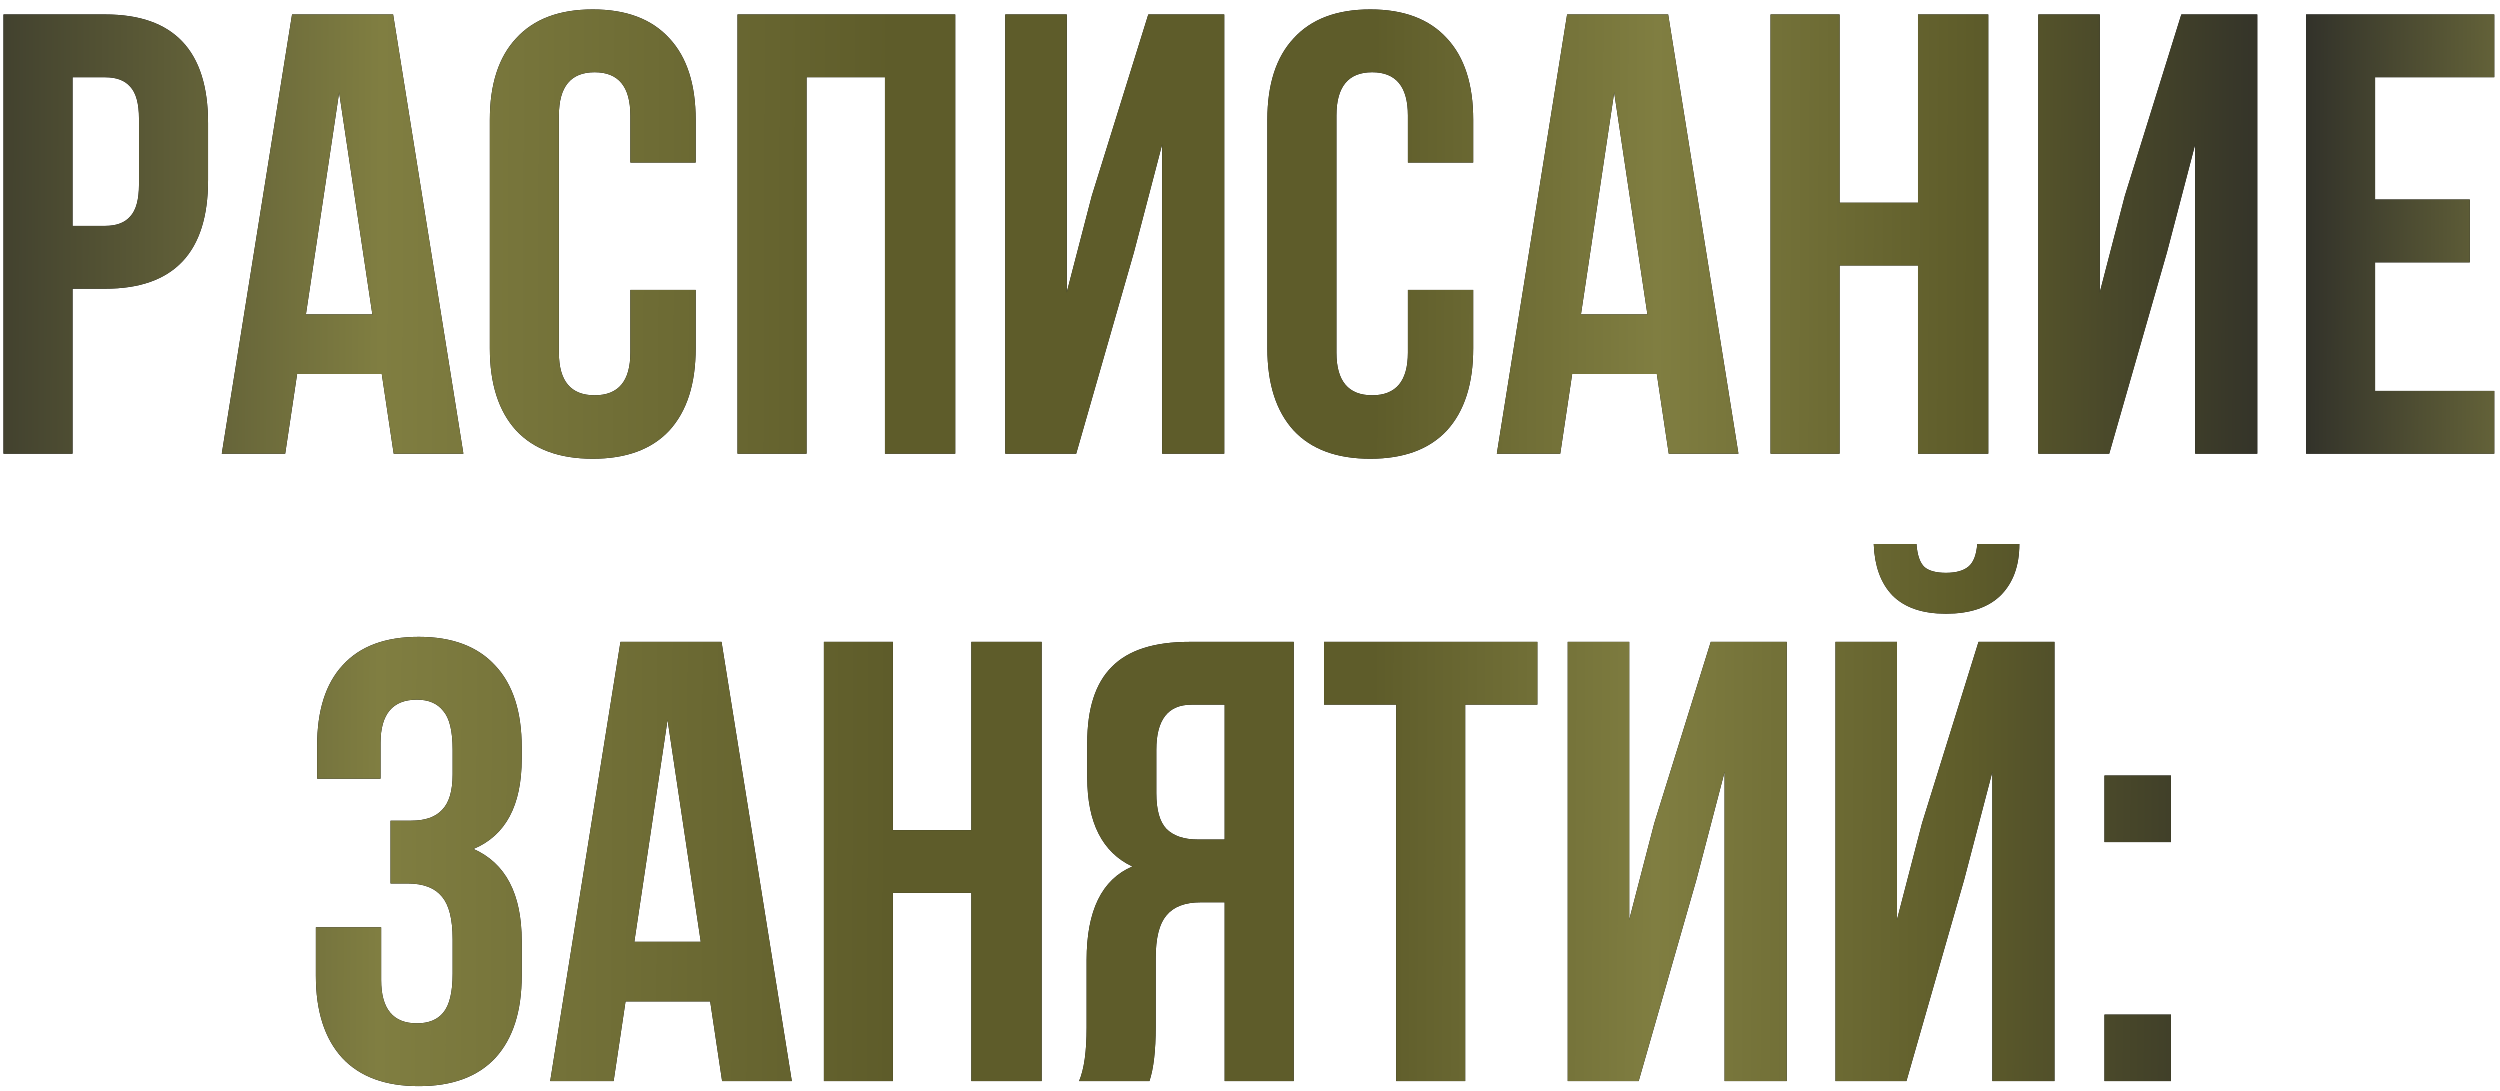
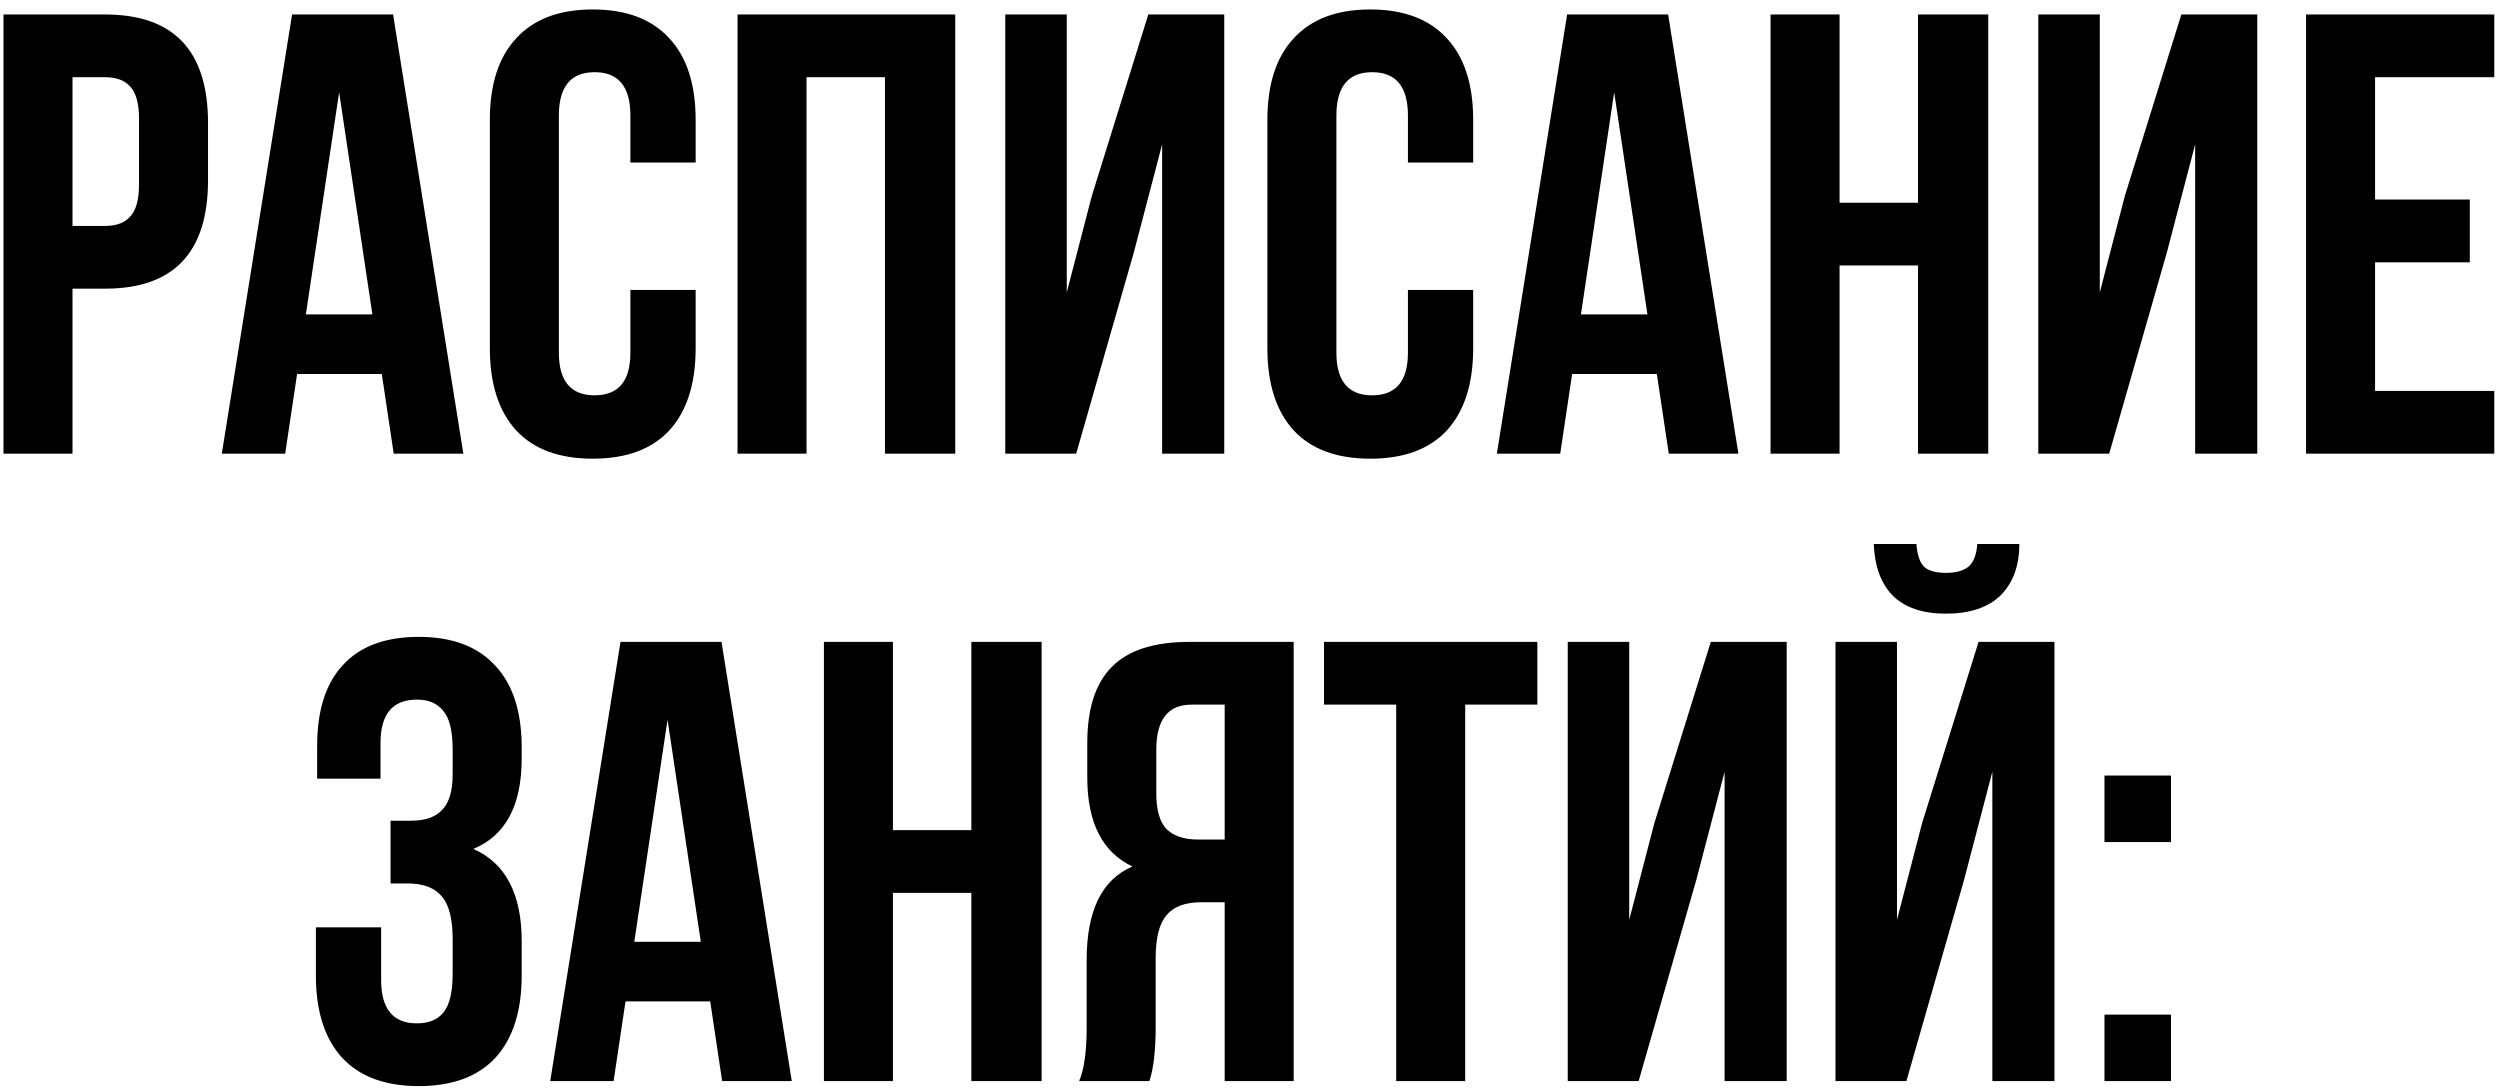
<svg xmlns="http://www.w3.org/2000/svg" width="259" height="113" viewBox="0 0 259 113" fill="none">
  <path d="M10.892 1.5C17.999 1.5 21.552 5.248 21.552 12.745V18.66C21.552 26.157 17.999 29.905 10.892 29.905H7.512V47H0.362V1.5H10.892ZM10.892 8H7.512V23.405H10.892C12.062 23.405 12.929 23.08 13.492 22.43C14.099 21.78 14.402 20.675 14.402 19.115V12.29C14.402 10.73 14.099 9.625 13.492 8.975C12.929 8.325 12.062 8 10.892 8ZM40.724 1.5L48.004 47H40.789L39.554 38.745H30.779L29.544 47H22.979L30.259 1.5H40.724ZM35.134 9.56L31.689 32.57H38.579L35.134 9.56ZM65.309 30.035H72.069V36.08C72.069 39.763 71.159 42.602 69.339 44.595C67.519 46.545 64.876 47.52 61.409 47.52C57.942 47.52 55.299 46.545 53.479 44.595C51.659 42.602 50.749 39.763 50.749 36.08V12.42C50.749 8.737 51.659 5.92 53.479 3.97C55.299 1.977 57.942 0.98 61.409 0.98C64.876 0.98 67.519 1.977 69.339 3.97C71.159 5.92 72.069 8.737 72.069 12.42V16.84H65.309V11.965C65.309 8.975 64.074 7.48 61.604 7.48C59.134 7.48 57.899 8.975 57.899 11.965V36.535C57.899 39.482 59.134 40.955 61.604 40.955C64.074 40.955 65.309 39.482 65.309 36.535V30.035ZM83.557 8V47H76.407V1.5H98.962V47H91.682V8H83.557ZM117.471 26.135L111.491 47H104.146V1.5H110.516V30.295L113.116 20.285L118.966 1.5H126.831V47H120.396V14.955L117.471 26.135ZM145.861 30.035H152.621V36.08C152.621 39.763 151.711 42.602 149.891 44.595C148.071 46.545 145.427 47.52 141.961 47.52C138.494 47.52 135.851 46.545 134.031 44.595C132.211 42.602 131.301 39.763 131.301 36.08V12.42C131.301 8.737 132.211 5.92 134.031 3.97C135.851 1.977 138.494 0.98 141.961 0.98C145.427 0.98 148.071 1.977 149.891 3.97C151.711 5.92 152.621 8.737 152.621 12.42V16.84H145.861V11.965C145.861 8.975 144.626 7.48 142.156 7.48C139.686 7.48 138.451 8.975 138.451 11.965V36.535C138.451 39.482 139.686 40.955 142.156 40.955C144.626 40.955 145.861 39.482 145.861 36.535V30.035ZM172.819 1.5L180.099 47H172.884L171.649 38.745H162.874L161.639 47H155.074L162.354 1.5H172.819ZM167.229 9.56L163.784 32.57H170.674L167.229 9.56ZM190.579 27.5V47H183.429V1.5H190.579V21H198.704V1.5H205.984V47H198.704V27.5H190.579ZM224.493 26.135L218.513 47H211.168V1.5H217.538V30.295L220.138 20.285L225.988 1.5H233.853V47H227.418V14.955L224.493 26.135ZM246.057 8V20.675H255.872V27.175H246.057V40.5H258.407V47H238.907V1.5H258.407V8H246.057ZM46.896 80.215V77.68C46.896 75.73 46.571 74.387 45.921 73.65C45.314 72.87 44.404 72.48 43.191 72.48C40.678 72.48 39.421 73.975 39.421 76.965V80.67H32.856V77.29C32.856 73.607 33.744 70.812 35.521 68.905C37.298 66.955 39.919 65.98 43.386 65.98C46.853 65.98 49.496 66.977 51.316 68.97C53.136 70.92 54.046 73.737 54.046 77.42V78.59C54.046 83.443 52.378 86.563 49.041 87.95C52.378 89.423 54.046 92.608 54.046 97.505V101.08C54.046 104.763 53.136 107.602 51.316 109.595C49.496 111.545 46.853 112.52 43.386 112.52C39.919 112.52 37.276 111.545 35.456 109.595C33.636 107.602 32.726 104.763 32.726 101.08V96.075H39.486V101.535C39.486 104.525 40.721 106.02 43.191 106.02C44.404 106.02 45.314 105.652 45.921 104.915C46.571 104.135 46.896 102.792 46.896 100.885V97.31C46.896 95.23 46.528 93.757 45.791 92.89C45.054 91.98 43.863 91.525 42.216 91.525H40.461V85.025H42.606C44.036 85.025 45.098 84.657 45.791 83.92C46.528 83.183 46.896 81.948 46.896 80.215ZM74.748 66.5L82.028 112H74.813L73.578 103.745H64.803L63.568 112H57.003L64.283 66.5H74.748ZM69.158 74.56L65.713 97.57H72.603L69.158 74.56ZM92.507 92.5V112H85.357V66.5H92.507V86H100.632V66.5H107.912V112H100.632V92.5H92.507ZM119.077 112H111.797C112.317 110.787 112.577 108.945 112.577 106.475V99.455C112.577 94.342 114.158 91.113 117.322 89.77C114.202 88.297 112.642 85.22 112.642 80.54V76.965C112.642 73.412 113.487 70.79 115.177 69.1C116.867 67.367 119.553 66.5 123.237 66.5H134.027V112H126.877V93.475H124.407C122.76 93.475 121.568 93.93 120.832 94.84C120.095 95.707 119.727 97.18 119.727 99.26V106.41C119.727 108.837 119.51 110.7 119.077 112ZM126.877 73H123.432C121.005 73 119.792 74.56 119.792 77.68V82.165C119.792 83.898 120.138 85.133 120.832 85.87C121.568 86.607 122.652 86.975 124.082 86.975H126.877V73ZM137.169 73V66.5H159.269V73H151.794V112H144.644V73H137.169ZM175.743 91.135L169.763 112H162.418V66.5H168.788V95.295L171.388 85.285L177.238 66.5H185.103V112H178.668V79.955L175.743 91.135ZM197.502 112H190.157V66.5H196.527V95.295L199.127 85.285L204.977 66.5H212.842V112H206.407V79.955L203.482 91.135L197.502 112ZM204.847 56.36C204.76 57.487 204.457 58.267 203.937 58.7C203.417 59.133 202.637 59.35 201.597 59.35C200.6 59.35 199.864 59.155 199.387 58.765C198.91 58.332 198.629 57.53 198.542 56.36H194.122C194.209 58.657 194.859 60.433 196.072 61.69C197.329 62.947 199.17 63.575 201.597 63.575C204.067 63.575 205.952 62.947 207.252 61.69C208.552 60.39 209.202 58.613 209.202 56.36H204.847ZM218.023 105.11H224.913V112H218.023V105.11ZM218.023 80.345H224.913V87.235H218.023V80.345Z" fill="black" />
-   <path d="M10.892 1.5C17.999 1.5 21.552 5.248 21.552 12.745V18.66C21.552 26.157 17.999 29.905 10.892 29.905H7.512V47H0.362V1.5H10.892ZM10.892 8H7.512V23.405H10.892C12.062 23.405 12.929 23.08 13.492 22.43C14.099 21.78 14.402 20.675 14.402 19.115V12.29C14.402 10.73 14.099 9.625 13.492 8.975C12.929 8.325 12.062 8 10.892 8ZM40.724 1.5L48.004 47H40.789L39.554 38.745H30.779L29.544 47H22.979L30.259 1.5H40.724ZM35.134 9.56L31.689 32.57H38.579L35.134 9.56ZM65.309 30.035H72.069V36.08C72.069 39.763 71.159 42.602 69.339 44.595C67.519 46.545 64.876 47.52 61.409 47.52C57.942 47.52 55.299 46.545 53.479 44.595C51.659 42.602 50.749 39.763 50.749 36.08V12.42C50.749 8.737 51.659 5.92 53.479 3.97C55.299 1.977 57.942 0.98 61.409 0.98C64.876 0.98 67.519 1.977 69.339 3.97C71.159 5.92 72.069 8.737 72.069 12.42V16.84H65.309V11.965C65.309 8.975 64.074 7.48 61.604 7.48C59.134 7.48 57.899 8.975 57.899 11.965V36.535C57.899 39.482 59.134 40.955 61.604 40.955C64.074 40.955 65.309 39.482 65.309 36.535V30.035ZM83.557 8V47H76.407V1.5H98.962V47H91.682V8H83.557ZM117.471 26.135L111.491 47H104.146V1.5H110.516V30.295L113.116 20.285L118.966 1.5H126.831V47H120.396V14.955L117.471 26.135ZM145.861 30.035H152.621V36.08C152.621 39.763 151.711 42.602 149.891 44.595C148.071 46.545 145.427 47.52 141.961 47.52C138.494 47.52 135.851 46.545 134.031 44.595C132.211 42.602 131.301 39.763 131.301 36.08V12.42C131.301 8.737 132.211 5.92 134.031 3.97C135.851 1.977 138.494 0.98 141.961 0.98C145.427 0.98 148.071 1.977 149.891 3.97C151.711 5.92 152.621 8.737 152.621 12.42V16.84H145.861V11.965C145.861 8.975 144.626 7.48 142.156 7.48C139.686 7.48 138.451 8.975 138.451 11.965V36.535C138.451 39.482 139.686 40.955 142.156 40.955C144.626 40.955 145.861 39.482 145.861 36.535V30.035ZM172.819 1.5L180.099 47H172.884L171.649 38.745H162.874L161.639 47H155.074L162.354 1.5H172.819ZM167.229 9.56L163.784 32.57H170.674L167.229 9.56ZM190.579 27.5V47H183.429V1.5H190.579V21H198.704V1.5H205.984V47H198.704V27.5H190.579ZM224.493 26.135L218.513 47H211.168V1.5H217.538V30.295L220.138 20.285L225.988 1.5H233.853V47H227.418V14.955L224.493 26.135ZM246.057 8V20.675H255.872V27.175H246.057V40.5H258.407V47H238.907V1.5H258.407V8H246.057ZM46.896 80.215V77.68C46.896 75.73 46.571 74.387 45.921 73.65C45.314 72.87 44.404 72.48 43.191 72.48C40.678 72.48 39.421 73.975 39.421 76.965V80.67H32.856V77.29C32.856 73.607 33.744 70.812 35.521 68.905C37.298 66.955 39.919 65.98 43.386 65.98C46.853 65.98 49.496 66.977 51.316 68.97C53.136 70.92 54.046 73.737 54.046 77.42V78.59C54.046 83.443 52.378 86.563 49.041 87.95C52.378 89.423 54.046 92.608 54.046 97.505V101.08C54.046 104.763 53.136 107.602 51.316 109.595C49.496 111.545 46.853 112.52 43.386 112.52C39.919 112.52 37.276 111.545 35.456 109.595C33.636 107.602 32.726 104.763 32.726 101.08V96.075H39.486V101.535C39.486 104.525 40.721 106.02 43.191 106.02C44.404 106.02 45.314 105.652 45.921 104.915C46.571 104.135 46.896 102.792 46.896 100.885V97.31C46.896 95.23 46.528 93.757 45.791 92.89C45.054 91.98 43.863 91.525 42.216 91.525H40.461V85.025H42.606C44.036 85.025 45.098 84.657 45.791 83.92C46.528 83.183 46.896 81.948 46.896 80.215ZM74.748 66.5L82.028 112H74.813L73.578 103.745H64.803L63.568 112H57.003L64.283 66.5H74.748ZM69.158 74.56L65.713 97.57H72.603L69.158 74.56ZM92.507 92.5V112H85.357V66.5H92.507V86H100.632V66.5H107.912V112H100.632V92.5H92.507ZM119.077 112H111.797C112.317 110.787 112.577 108.945 112.577 106.475V99.455C112.577 94.342 114.158 91.113 117.322 89.77C114.202 88.297 112.642 85.22 112.642 80.54V76.965C112.642 73.412 113.487 70.79 115.177 69.1C116.867 67.367 119.553 66.5 123.237 66.5H134.027V112H126.877V93.475H124.407C122.76 93.475 121.568 93.93 120.832 94.84C120.095 95.707 119.727 97.18 119.727 99.26V106.41C119.727 108.837 119.51 110.7 119.077 112ZM126.877 73H123.432C121.005 73 119.792 74.56 119.792 77.68V82.165C119.792 83.898 120.138 85.133 120.832 85.87C121.568 86.607 122.652 86.975 124.082 86.975H126.877V73ZM137.169 73V66.5H159.269V73H151.794V112H144.644V73H137.169ZM175.743 91.135L169.763 112H162.418V66.5H168.788V95.295L171.388 85.285L177.238 66.5H185.103V112H178.668V79.955L175.743 91.135ZM197.502 112H190.157V66.5H196.527V95.295L199.127 85.285L204.977 66.5H212.842V112H206.407V79.955L203.482 91.135L197.502 112ZM204.847 56.36C204.76 57.487 204.457 58.267 203.937 58.7C203.417 59.133 202.637 59.35 201.597 59.35C200.6 59.35 199.864 59.155 199.387 58.765C198.91 58.332 198.629 57.53 198.542 56.36H194.122C194.209 58.657 194.859 60.433 196.072 61.69C197.329 62.947 199.17 63.575 201.597 63.575C204.067 63.575 205.952 62.947 207.252 61.69C208.552 60.39 209.202 58.613 209.202 56.36H204.847ZM218.023 105.11H224.913V112H218.023V105.11ZM218.023 80.345H224.913V87.235H218.023V80.345Z" fill="url(#paint0_linear_338_1599)" />
  <defs>
    <linearGradient id="paint0_linear_338_1599" x1="-12" y1="38" x2="270.076" y2="38.856" gradientUnits="userSpaceOnUse">
      <stop stop-color="#2F2F29" />
      <stop offset="0.182" stop-color="#807E41" />
      <stop offset="0.37" stop-color="#5E5C2A" />
      <stop offset="0.547" stop-color="#5E5C2A" />
      <stop offset="0.651" stop-color="#807E41" />
      <stop offset="0.766" stop-color="#5E5C2A" />
      <stop offset="0.885" stop-color="#2F2F29" />
      <stop offset="1" stop-color="#807E41" />
    </linearGradient>
  </defs>
</svg>